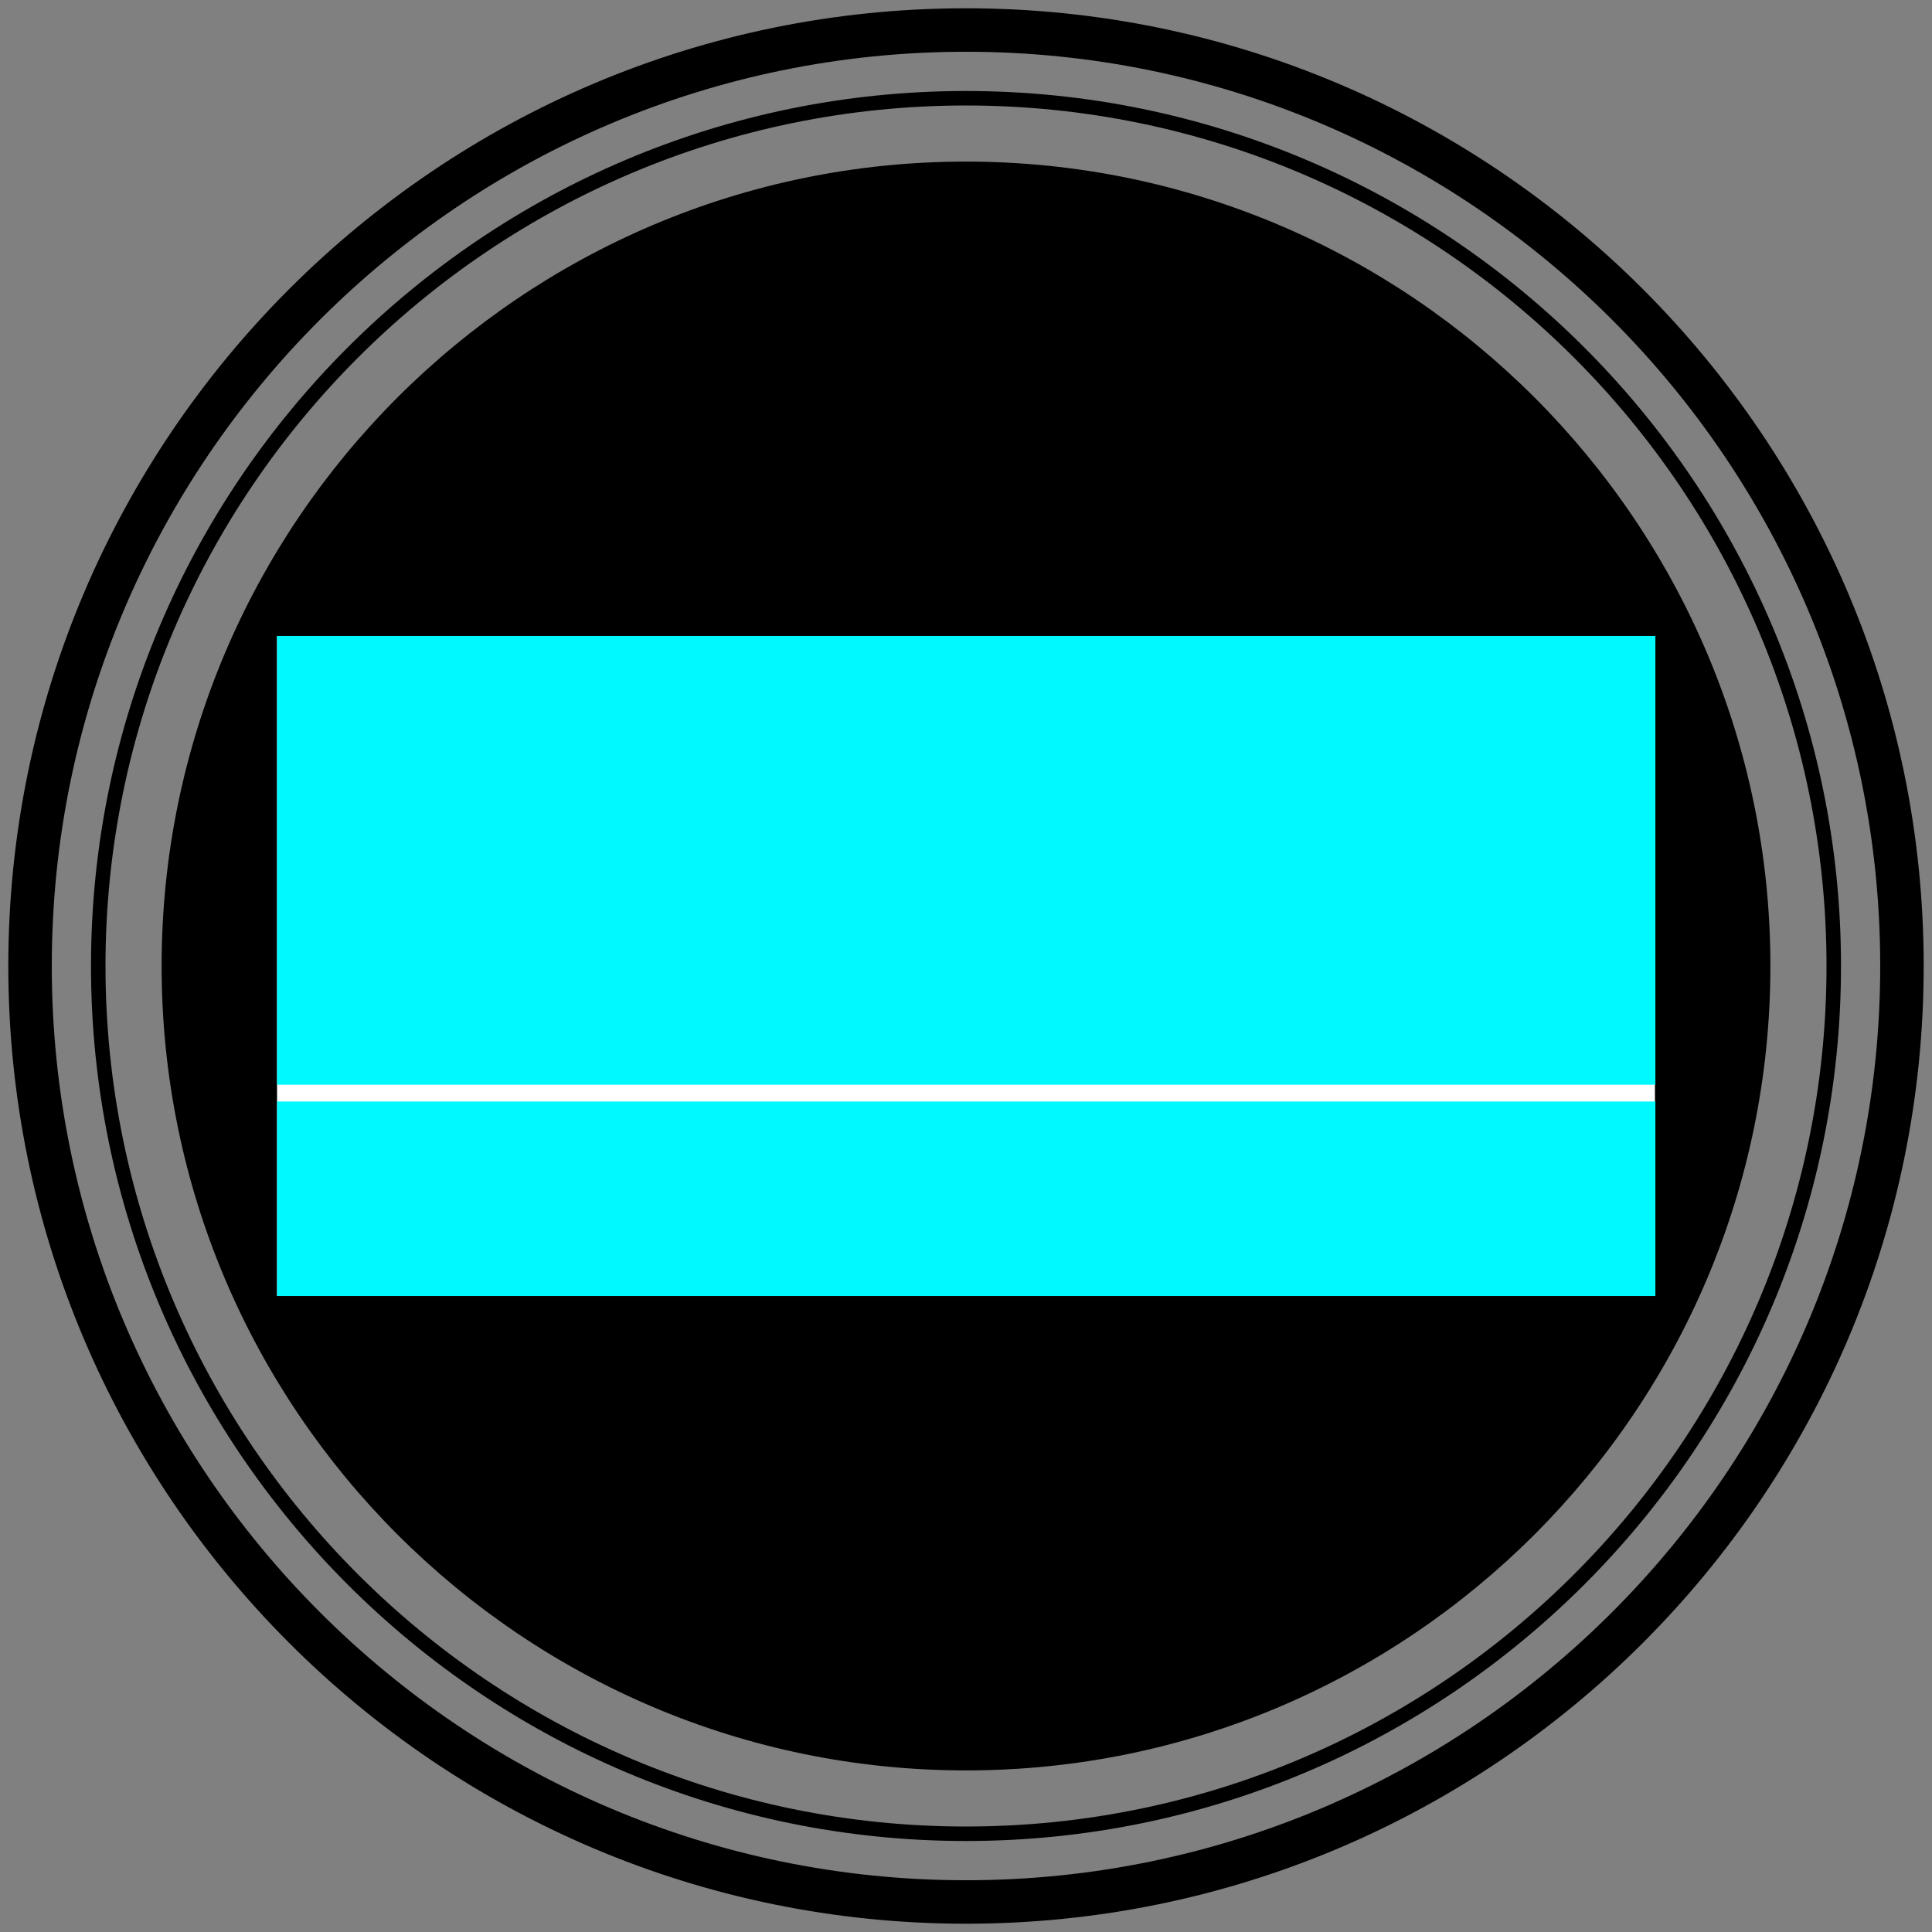
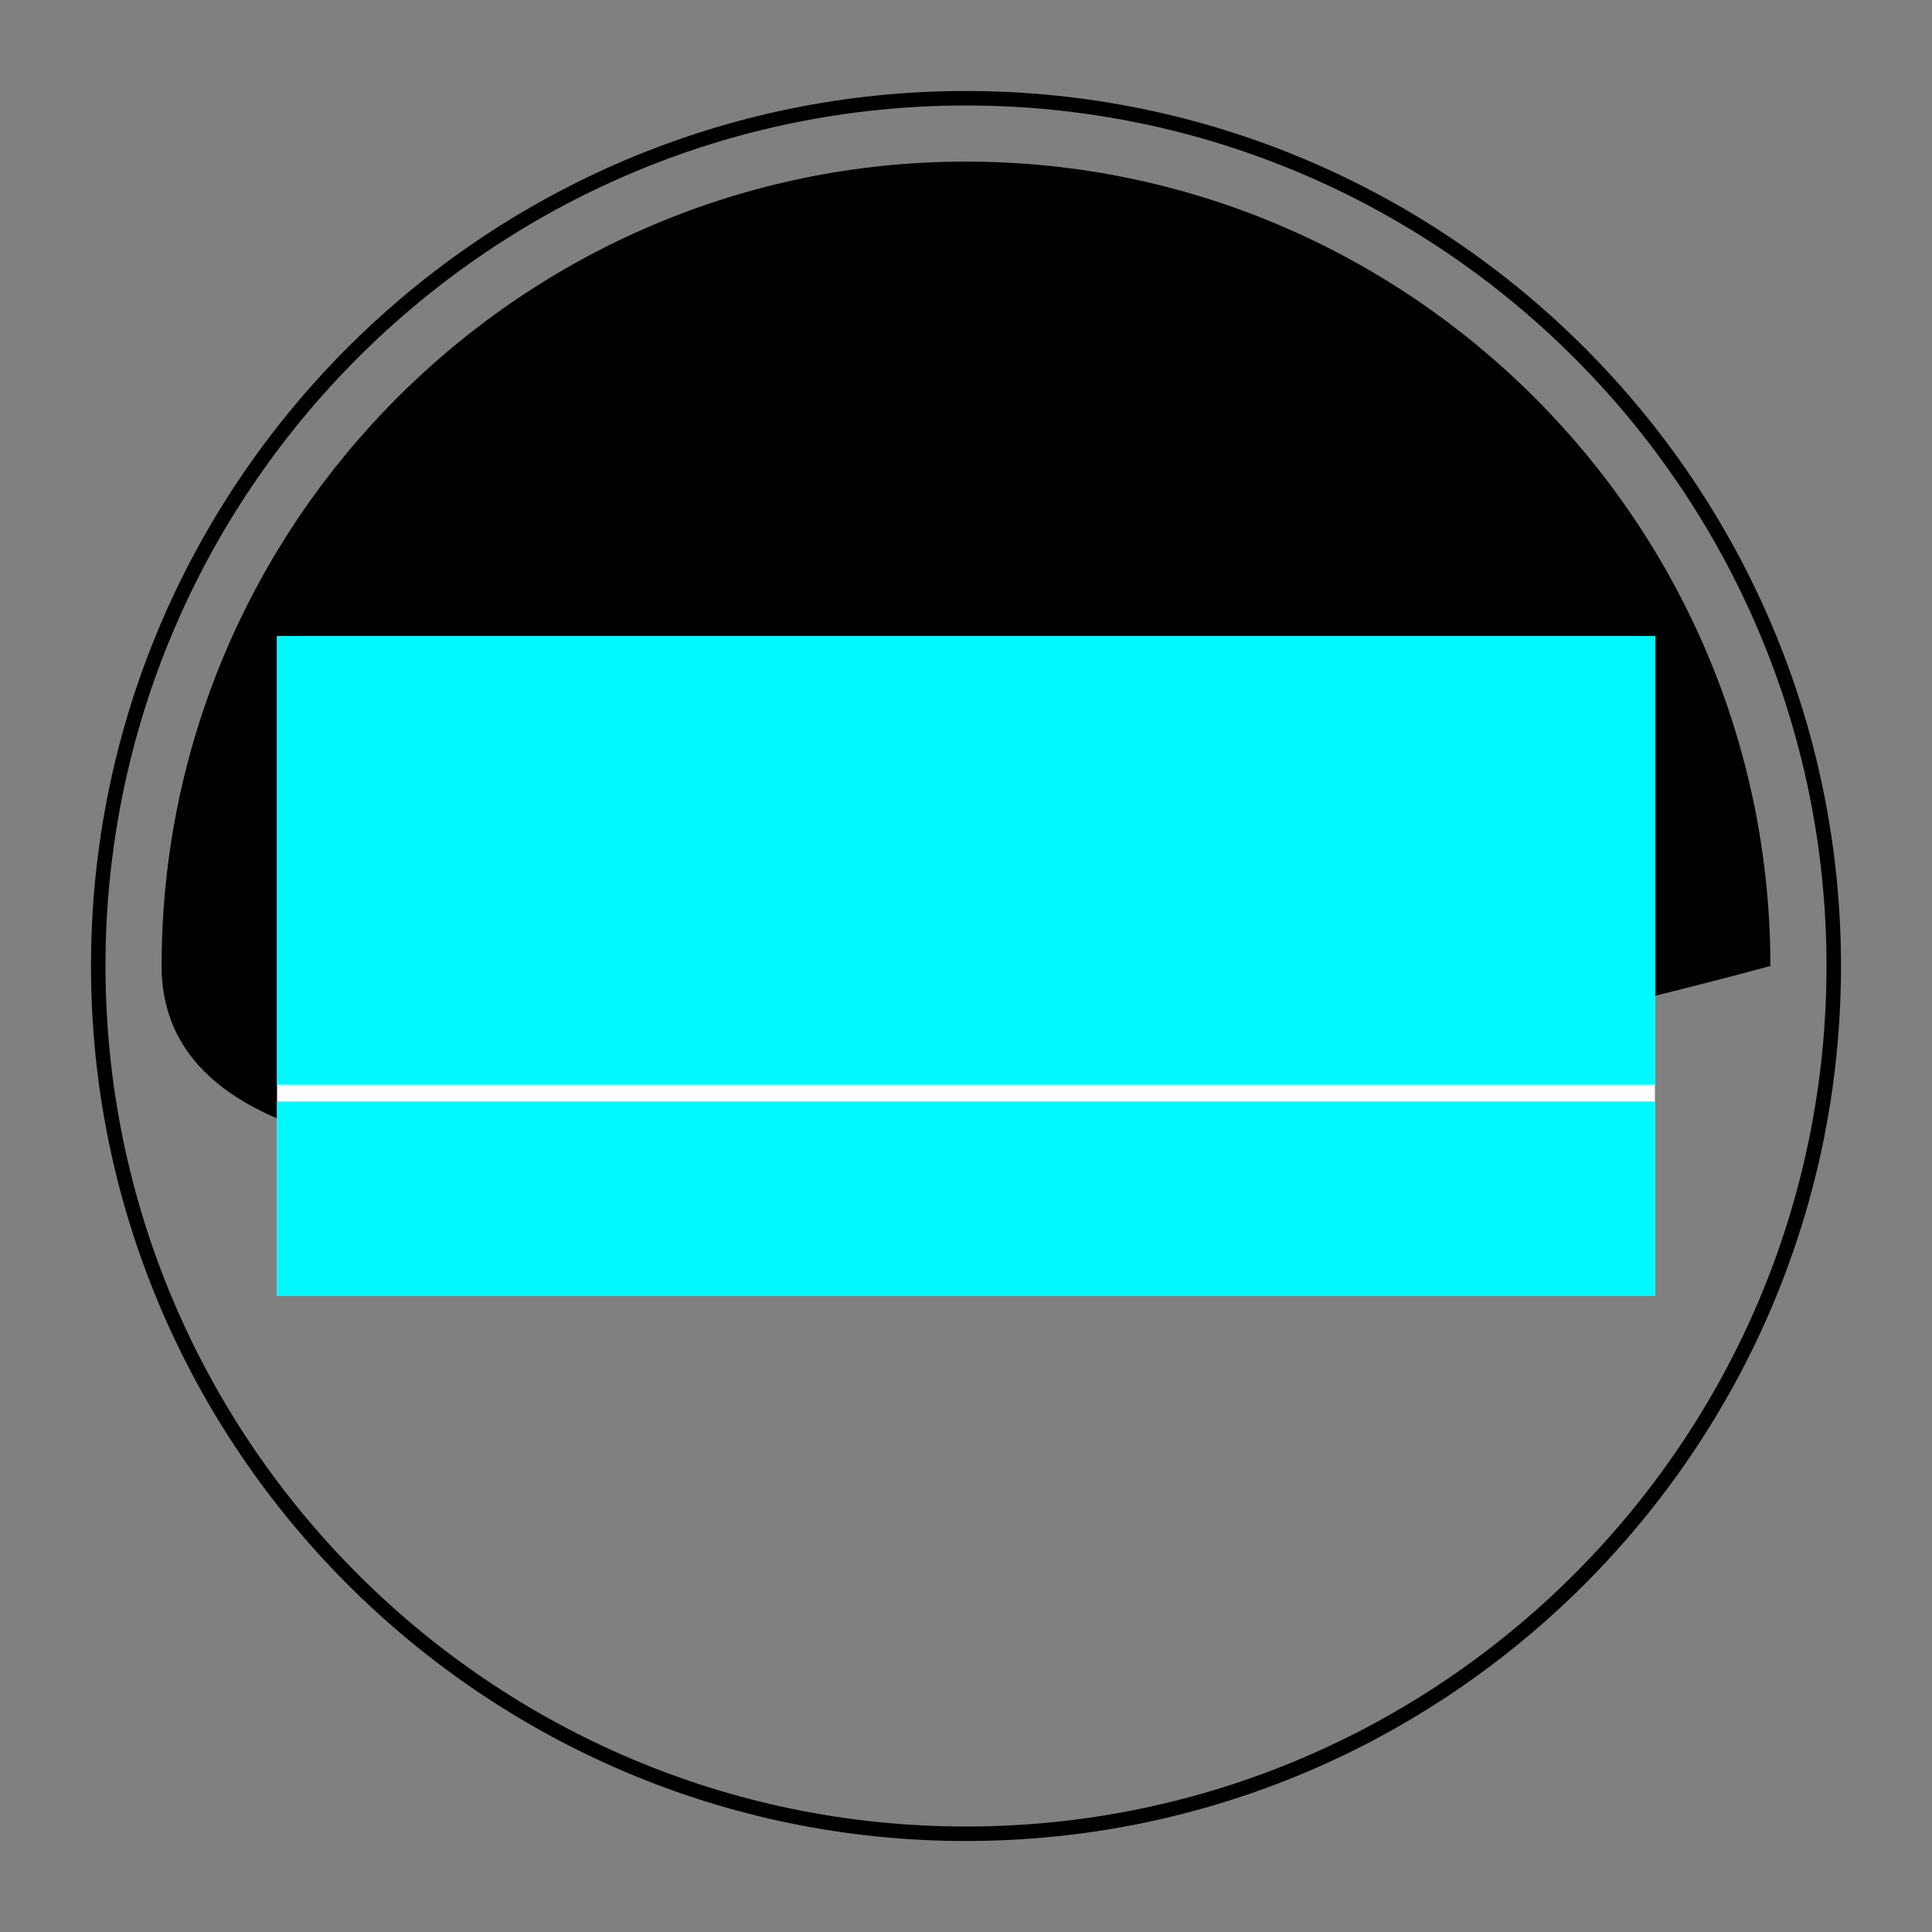
<svg xmlns="http://www.w3.org/2000/svg" version="1.1" x="0px" y="0px" viewBox="0 0 400 400" enable-background="new 0 0 400 400" xml:space="preserve">
  <rect x="0" y="0" width="400" height="400" fill="#808080" stroke="none" />
  <g id="Shapes">
    <g>
-       <path d="M200,1.715C90.67,1.715,1.72,90.665,1.72,199.995c0,109.34,88.95,198.29,198.28,198.29    S398.28,309.335,398.28,199.995C398.28,90.665,309.33,1.715,200,1.715z M200,389.285    c-104.37,0-189.28-84.92-189.28-189.29C10.72,95.625,95.63,10.715,200,10.715    c104.37,0,189.28,84.91,189.28,189.28C389.28,304.365,304.37,389.285,200,389.285z" />
-     </g>
+       </g>
    <g>
      <path d="M200,18.84c-99.89,0-181.16,81.27-181.16,181.16    c0,99.89,81.27,181.16,181.16,181.16c99.89,0,181.16-81.27,181.16-181.16    C381.16,100.11,299.89,18.84,200,18.84z M200,378.16    c-98.24,0-178.16-79.92-178.16-178.16c0-98.23,79.92-178.16,178.16-178.16    s178.16,79.93,178.16,178.16C378.16,298.24,298.24,378.16,200,378.16z" />
    </g>
    <g>
-       <path d="M366.54,199.995c0,91.83-74.71,166.55-166.54,166.55S33.46,291.825,33.46,199.995    c0-91.83,74.71-166.54,166.54-166.54S366.54,108.165,366.54,199.995z" />
+       <path d="M366.54,199.995S33.46,291.825,33.46,199.995    c0-91.83,74.71-166.54,166.54-166.54S366.54,108.165,366.54,199.995z" />
    </g>
  </g>
  <g id="no-tagline">
    <rect x="57.359" y="131.677" fill="#FFFFFF" width="285.282" height="136.646" />
  </g>
  <g id="tagline">
    <g>
      <rect x="57.359" y="131.677" fill="#00F9FF" width="285.369" height="92.9" />
      <rect x="57.359" y="228.055" fill="#00F9FF" width="285.369" height="40.268" />
    </g>
  </g>
</svg>